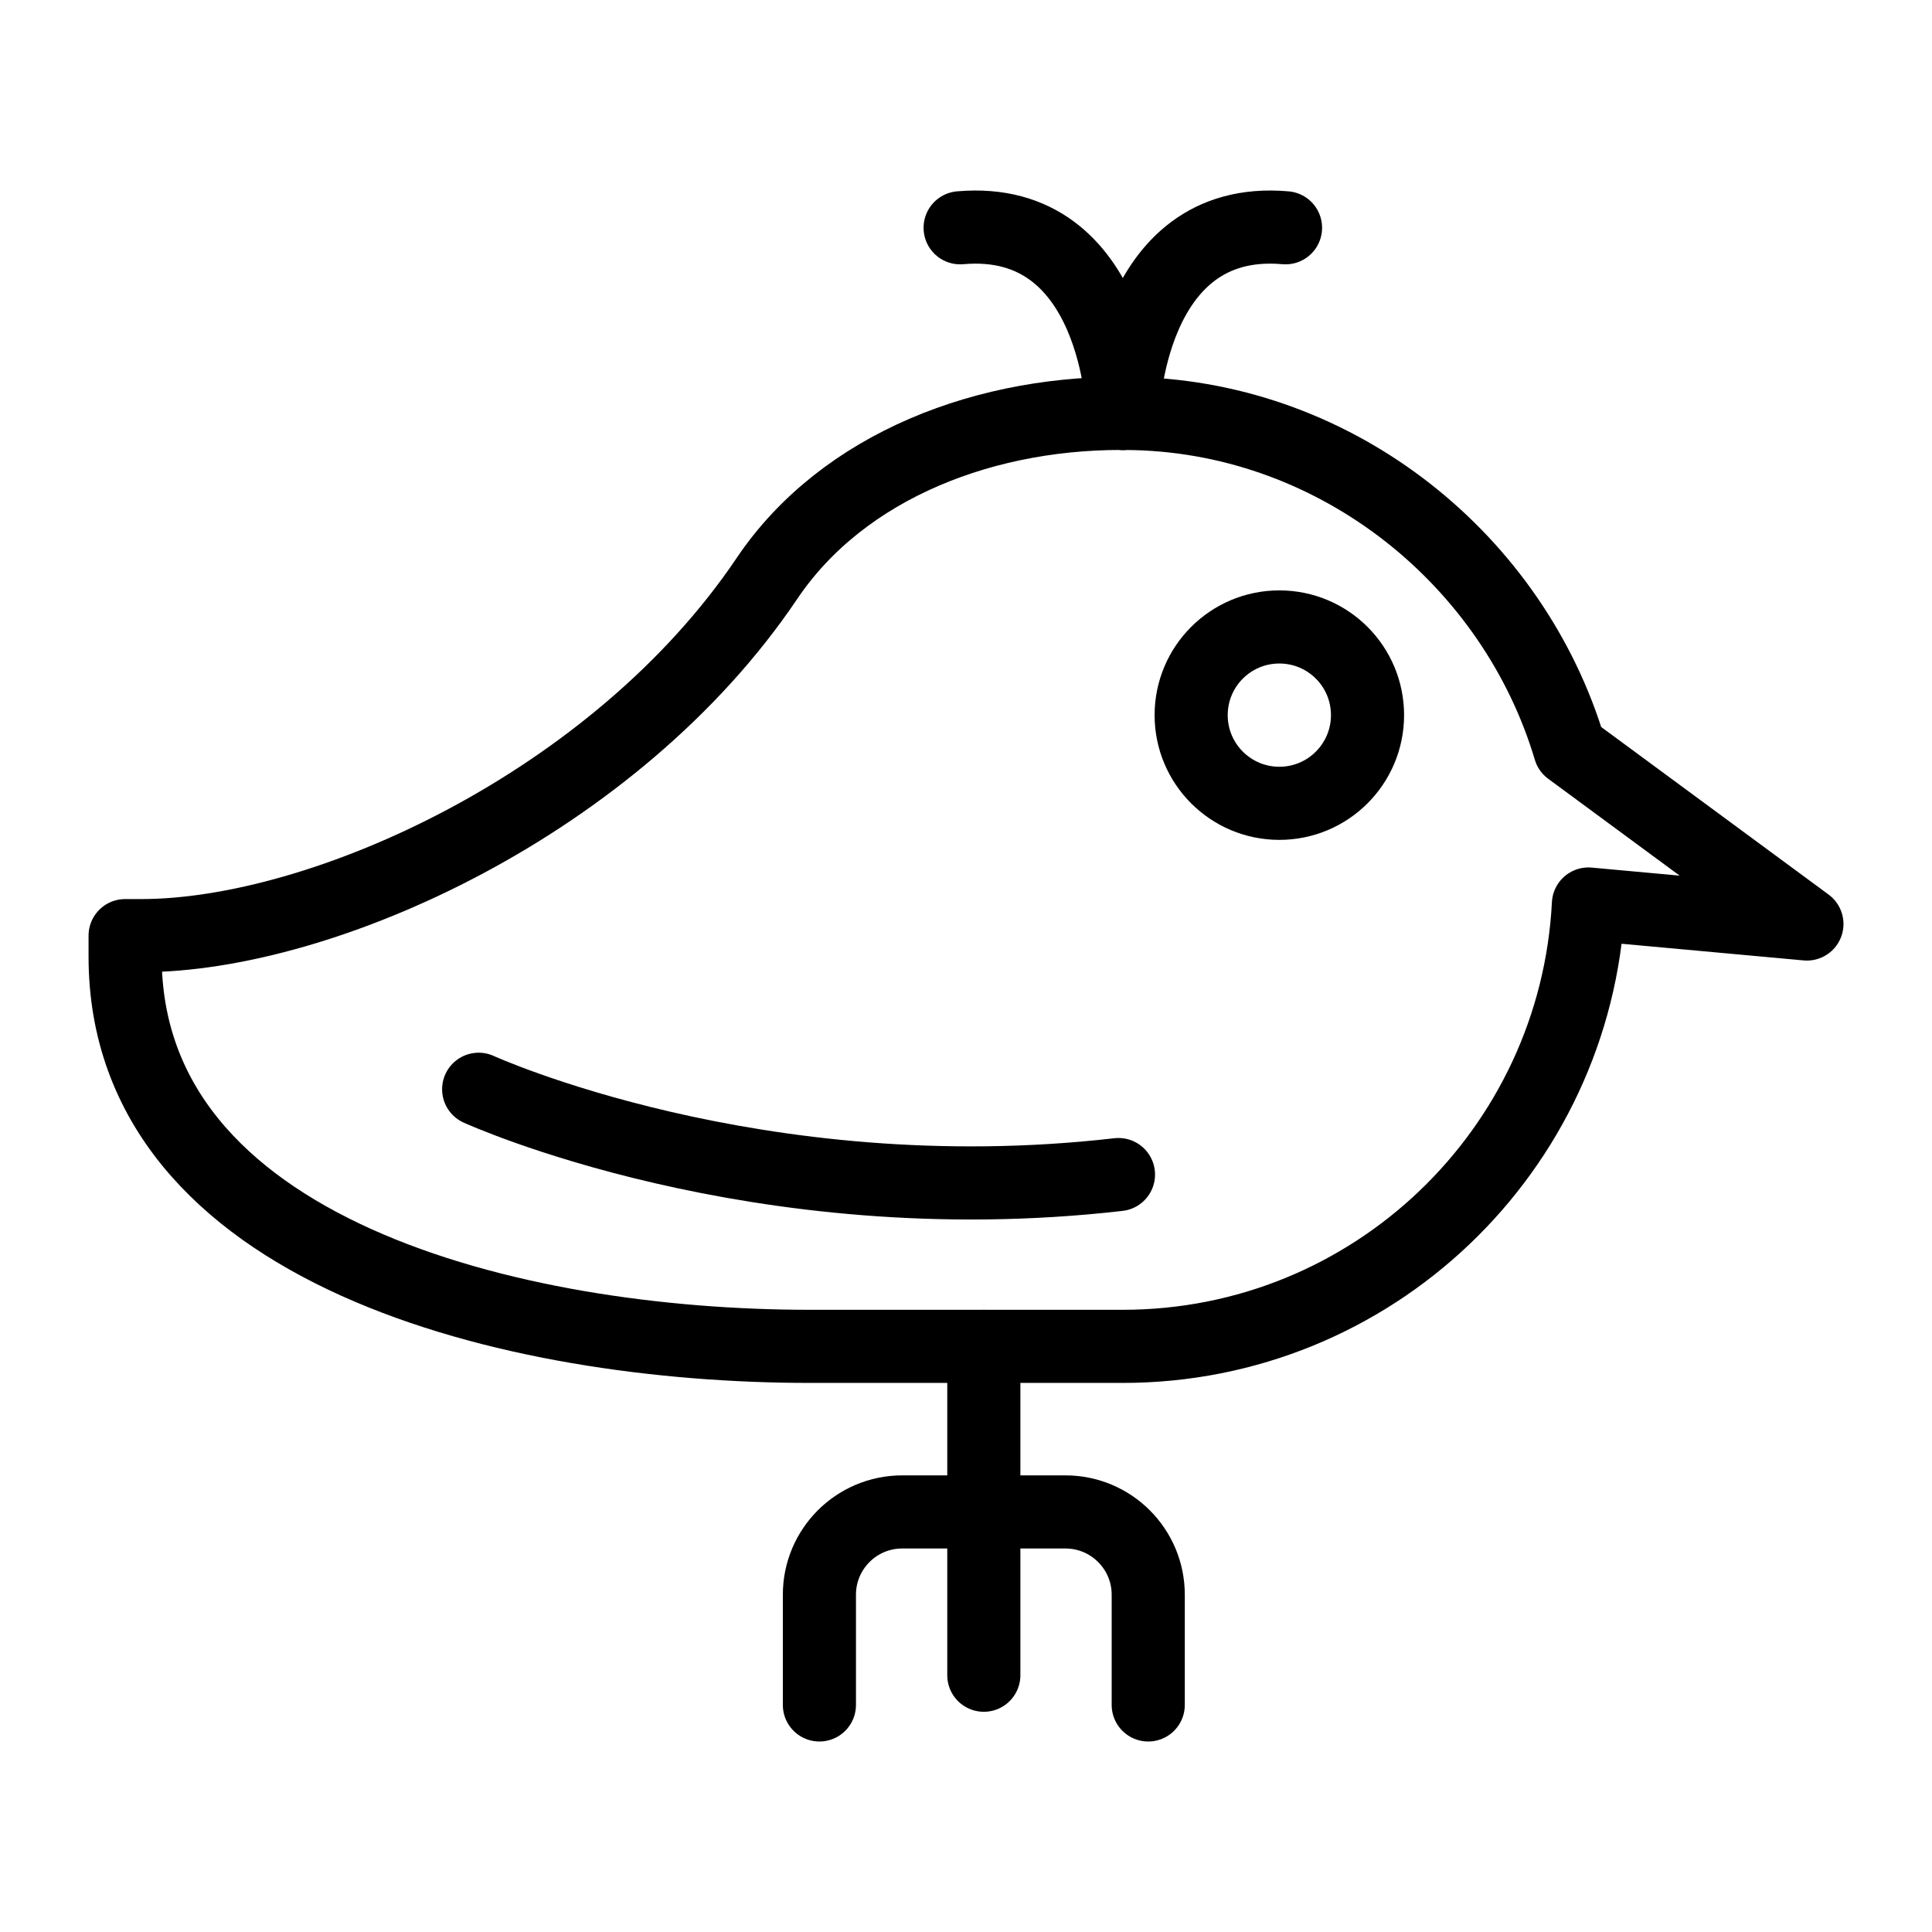
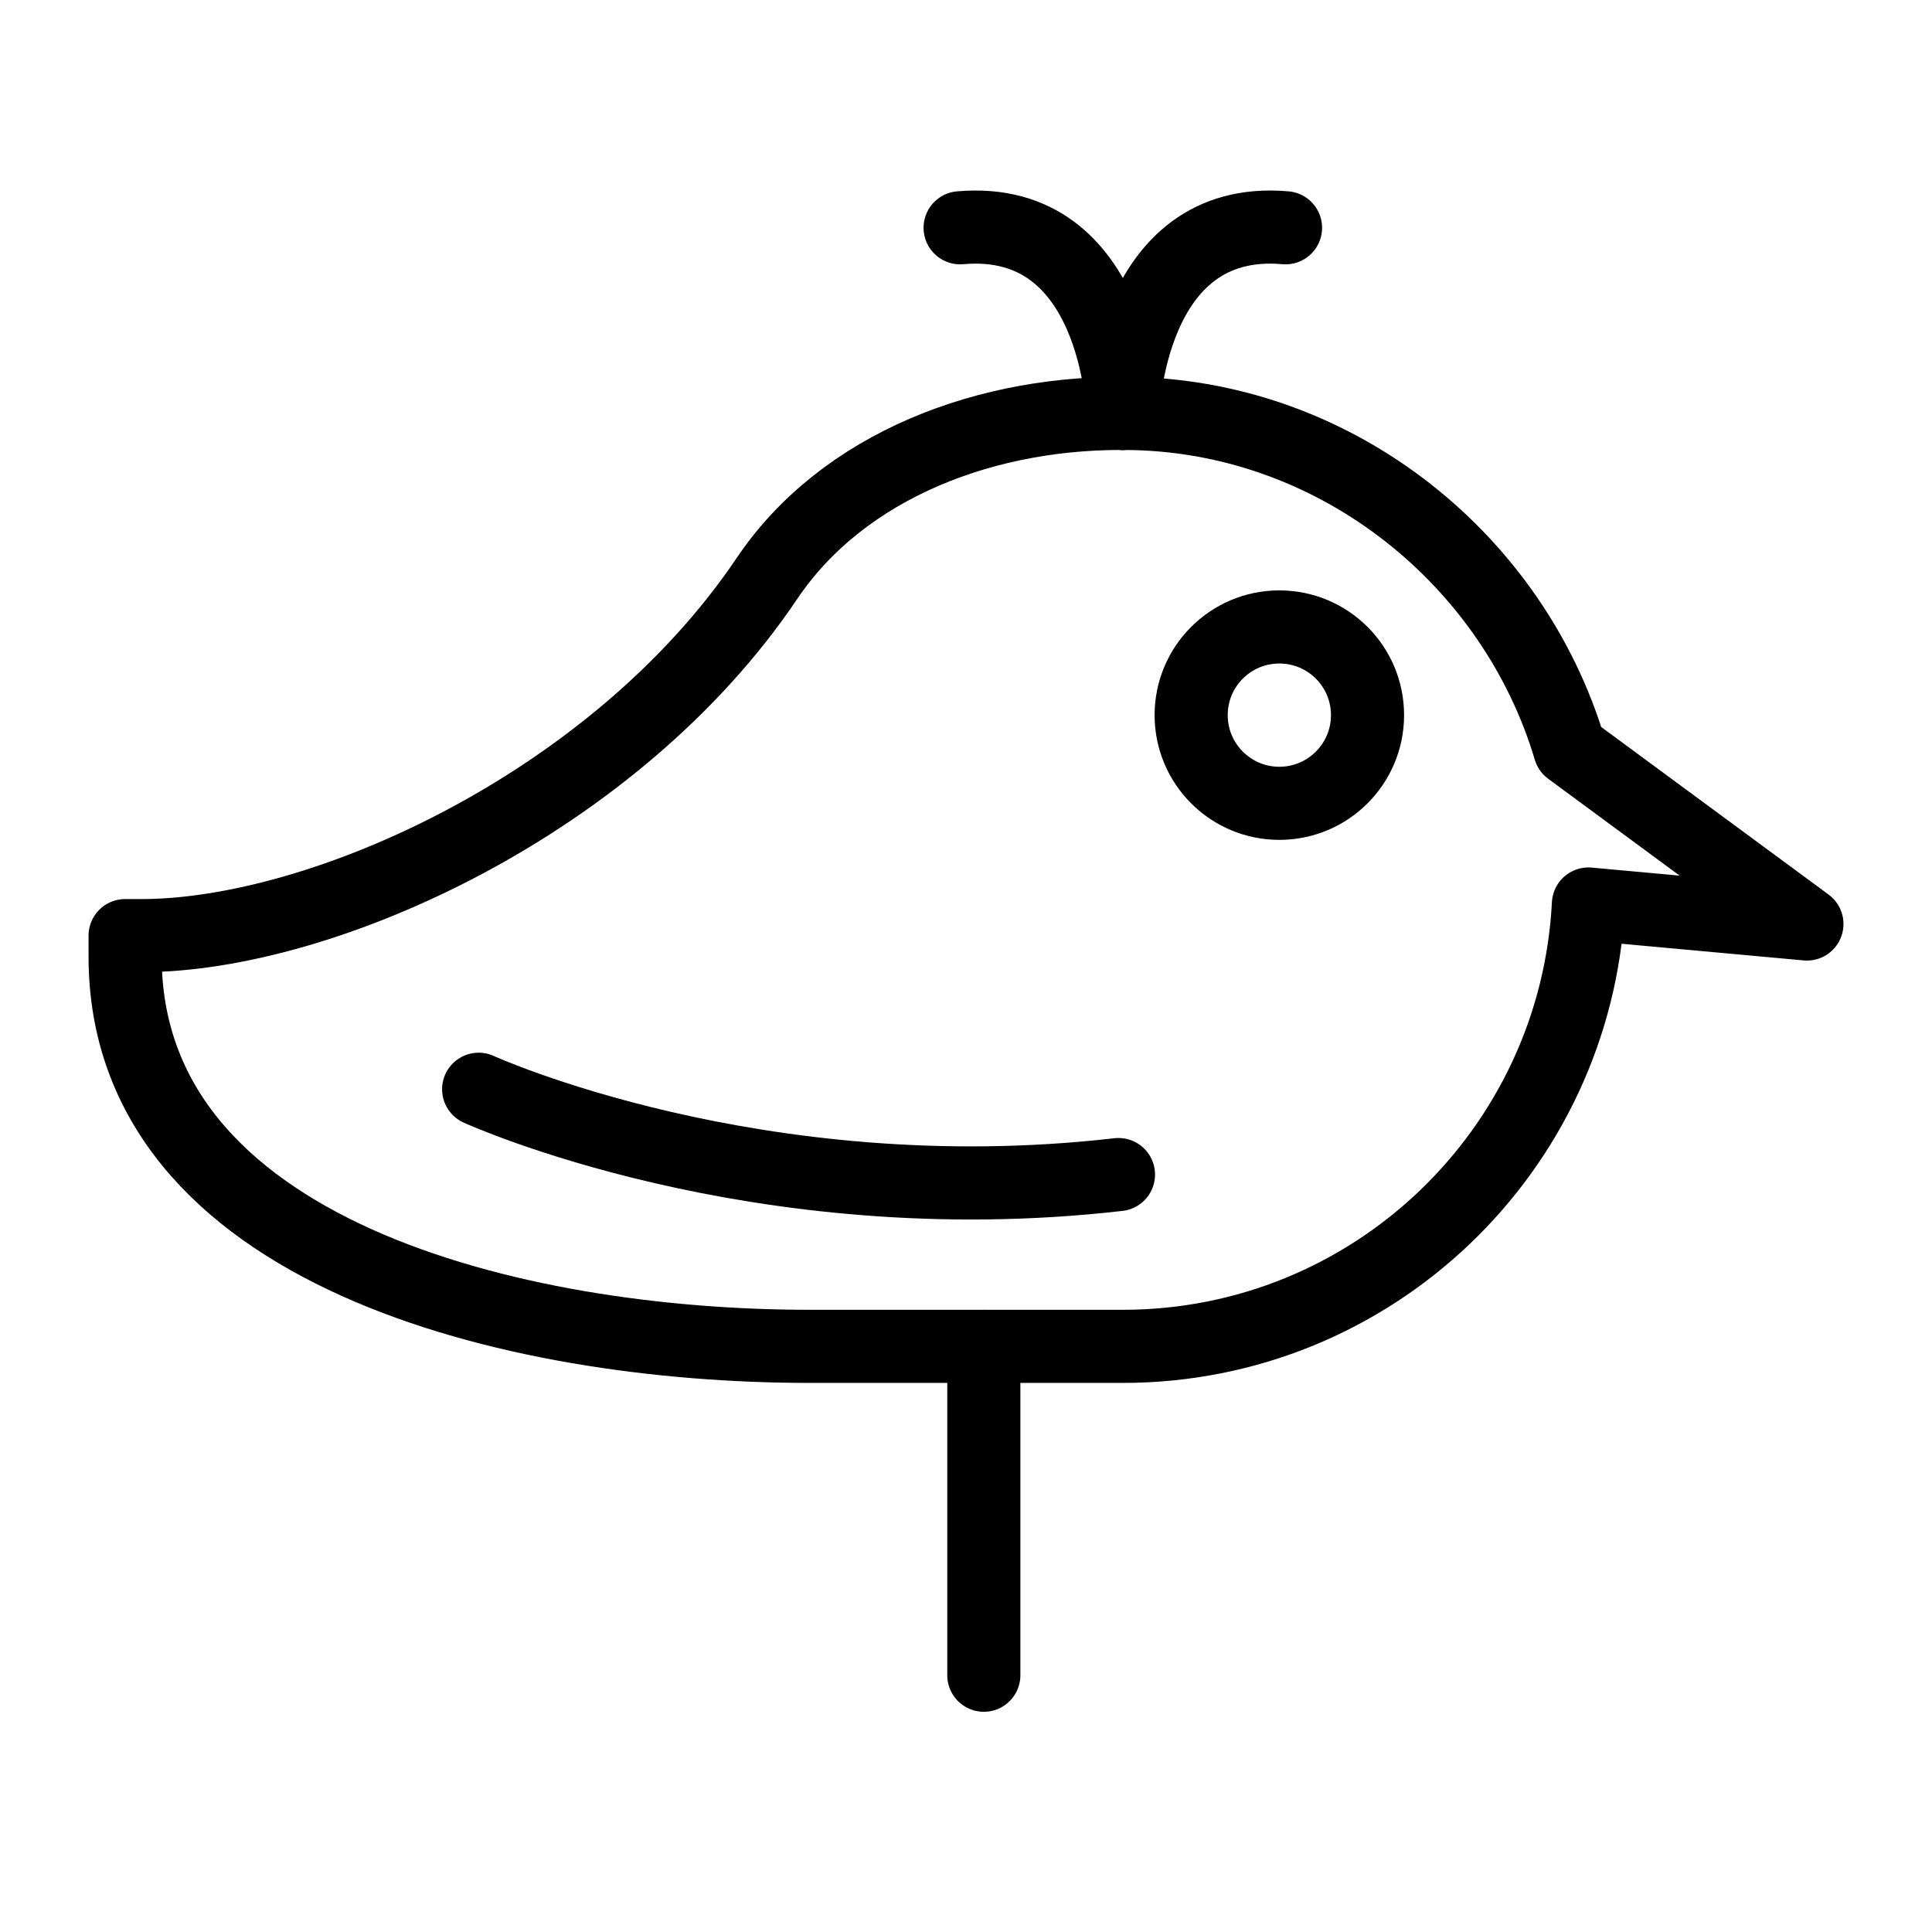
<svg xmlns="http://www.w3.org/2000/svg" width="800px" height="800px" version="1.1" viewBox="144 144 512 512">
  <g fill="none" stroke="#000000" stroke-linecap="round" stroke-linejoin="round" stroke-miterlimit="10" stroke-width="2">
    <path transform="matrix(9.689 0 0 9.689 148.09 148.09)" d="m30.289 10.886s0.133-5.459 4.45-5.078" />
    <path transform="matrix(9.689 0 0 9.689 148.09 148.09)" d="m30.289 10.886s-0.133-5.459-4.45-5.078" />
    <path transform="matrix(9.689 0 0 9.689 148.09 148.09)" d="m49 24.851-6.484-4.778c-1.539-5.164-6.312-9.036-11.882-9.183-4.042-0.107-7.999 1.42-10.079 4.51-4.14 6.149-12.143 9.769-17.111 9.769h-0.444v0.571c0 8.098 10.627 10.663 18.726 10.663h8.563c6.825 0 12.39-5.36 12.735-12.099z" />
    <path transform="matrix(9.689 0 0 9.689 148.09 148.09)" d="m26.487 36.404v8.994" />
-     <path transform="matrix(9.689 0 0 9.689 148.09 148.09)" d="m21.99 46.211v-3.015c0-1.25 1.014-2.264 2.264-2.264h4.466c1.25 0 2.264 1.014 2.264 2.264v3.015" />
    <path transform="matrix(9.689 0 0 9.689 148.09 148.09)" d="m36.982 19.138c0 1.332-1.08 2.412-2.412 2.412-1.332 0-2.412-1.08-2.412-2.412 0-1.333 1.08-2.412 2.412-2.412 1.333 0 2.412 1.08 2.412 2.412" />
    <path transform="matrix(9.689 0 0 9.689 148.09 148.09)" d="m12.67 29.371s7.603 3.472 17.5 2.333" />
  </g>
</svg>